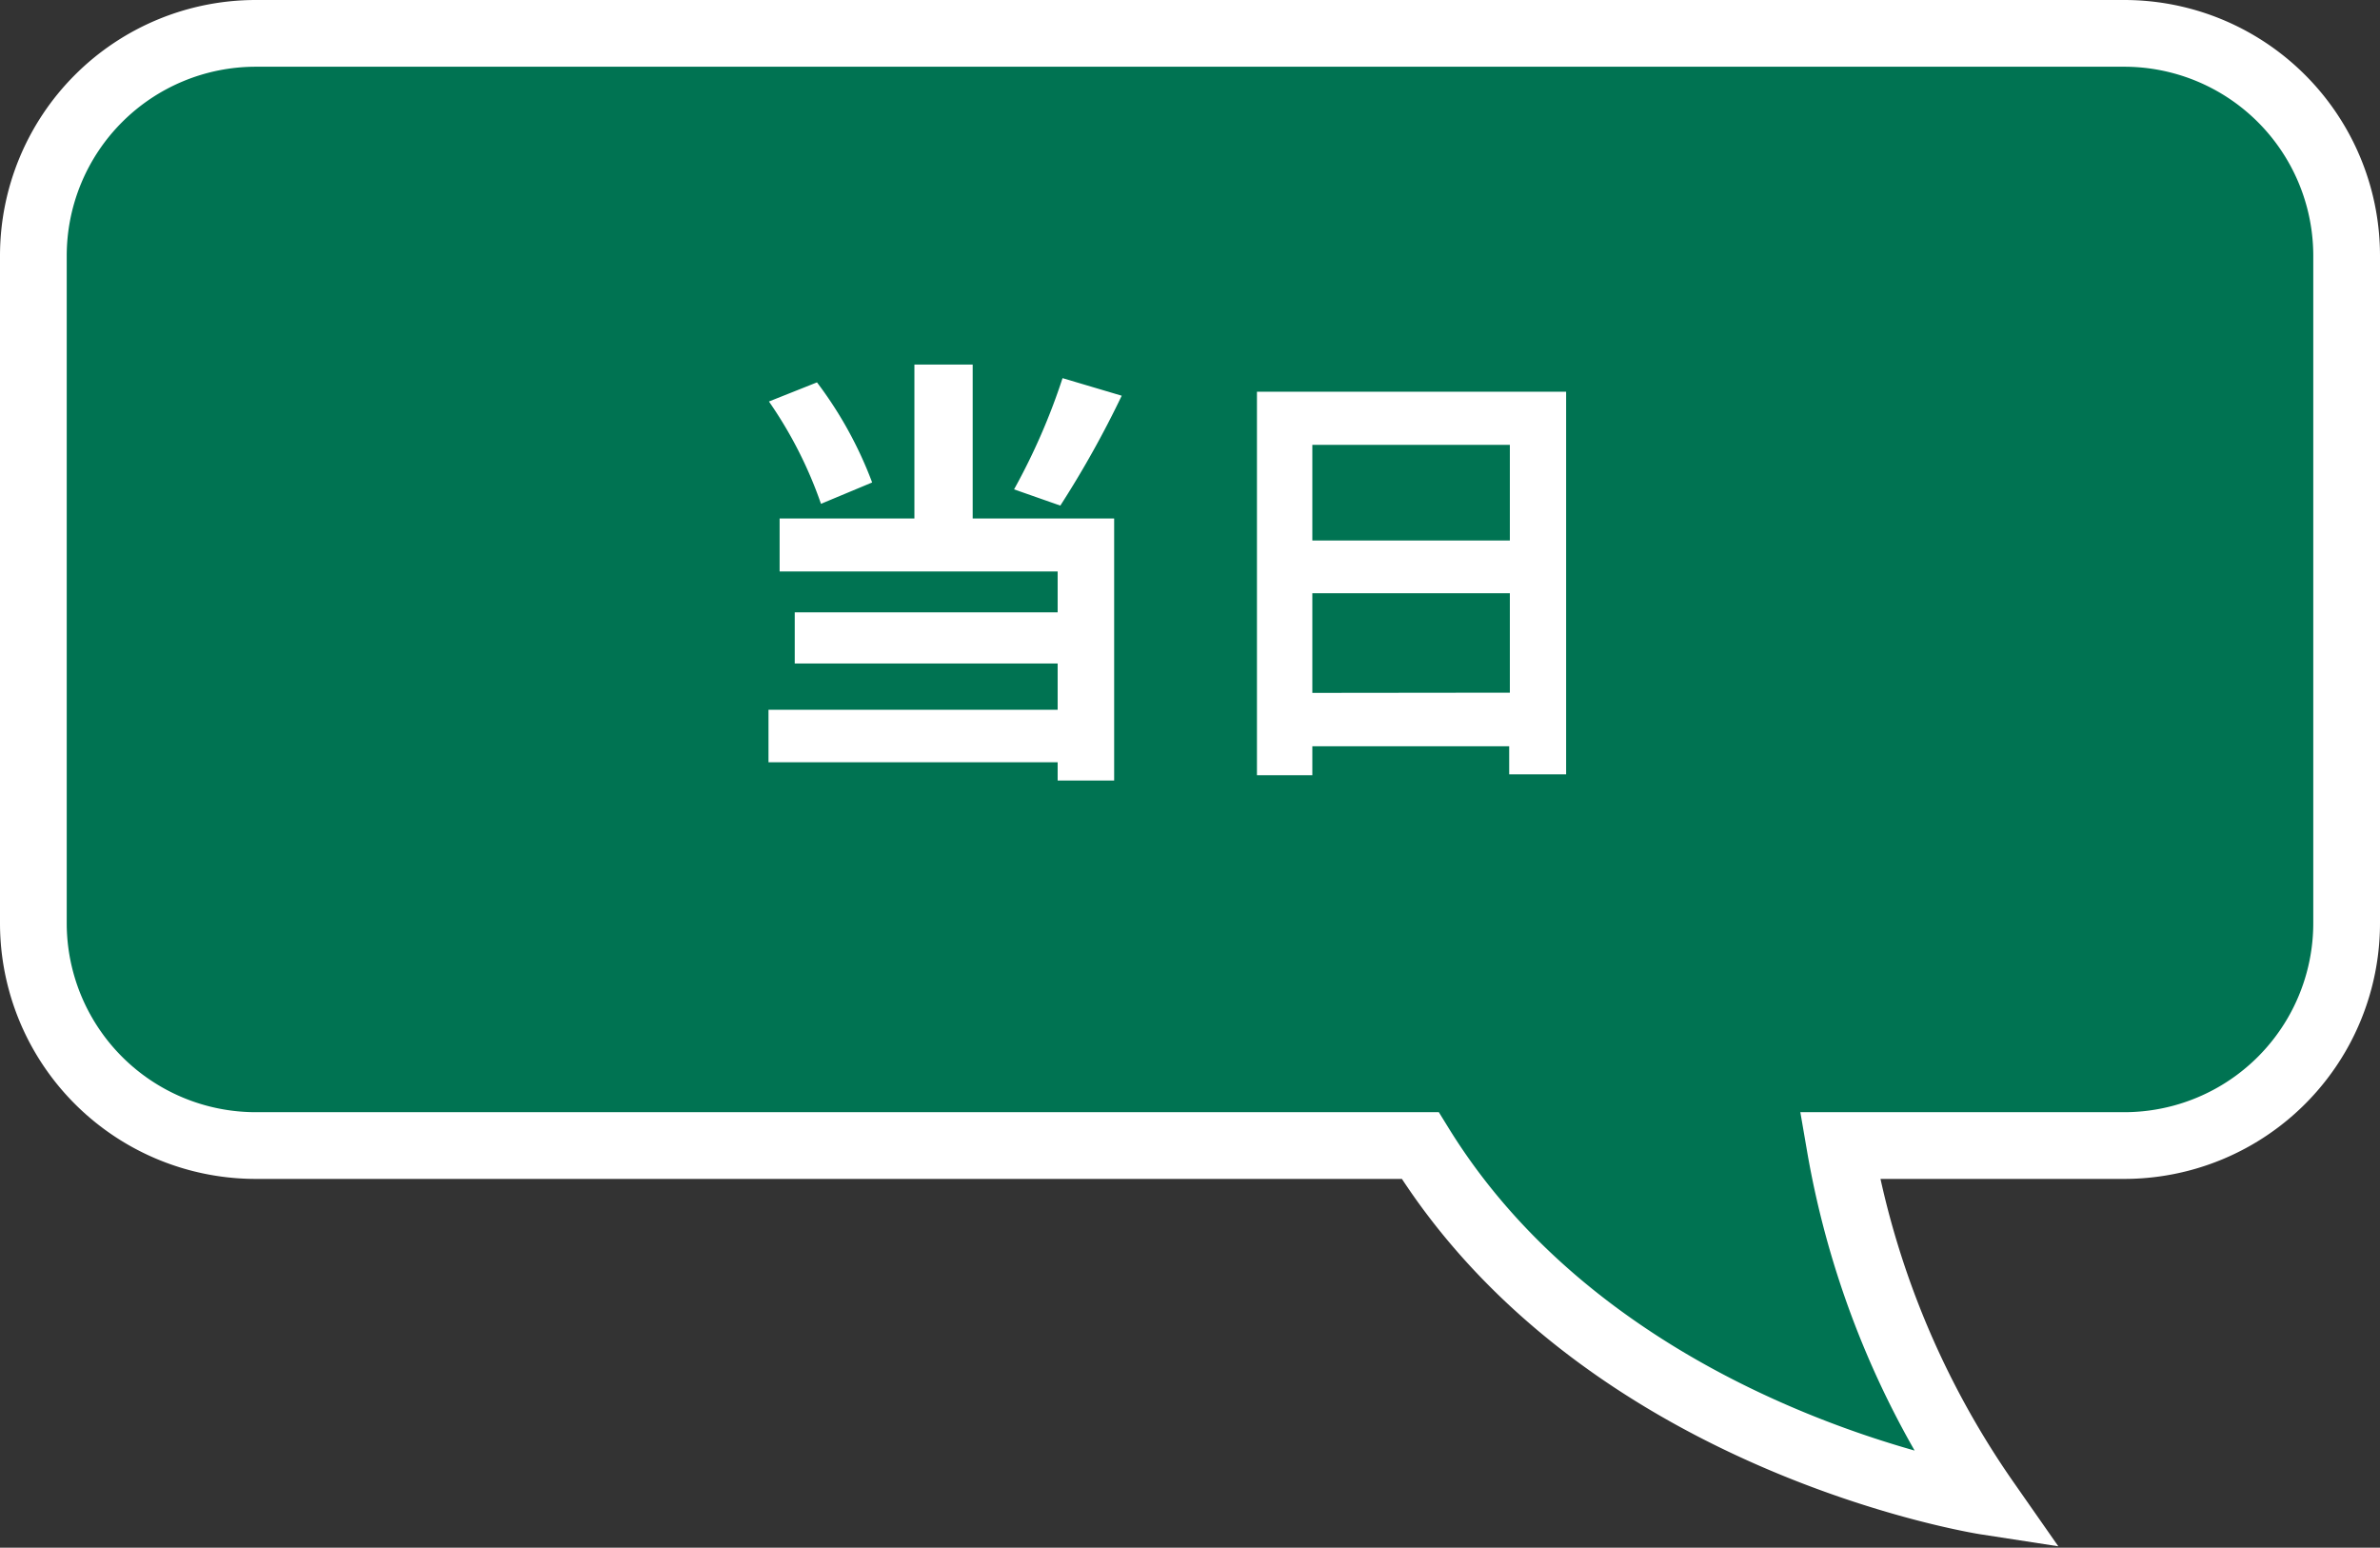
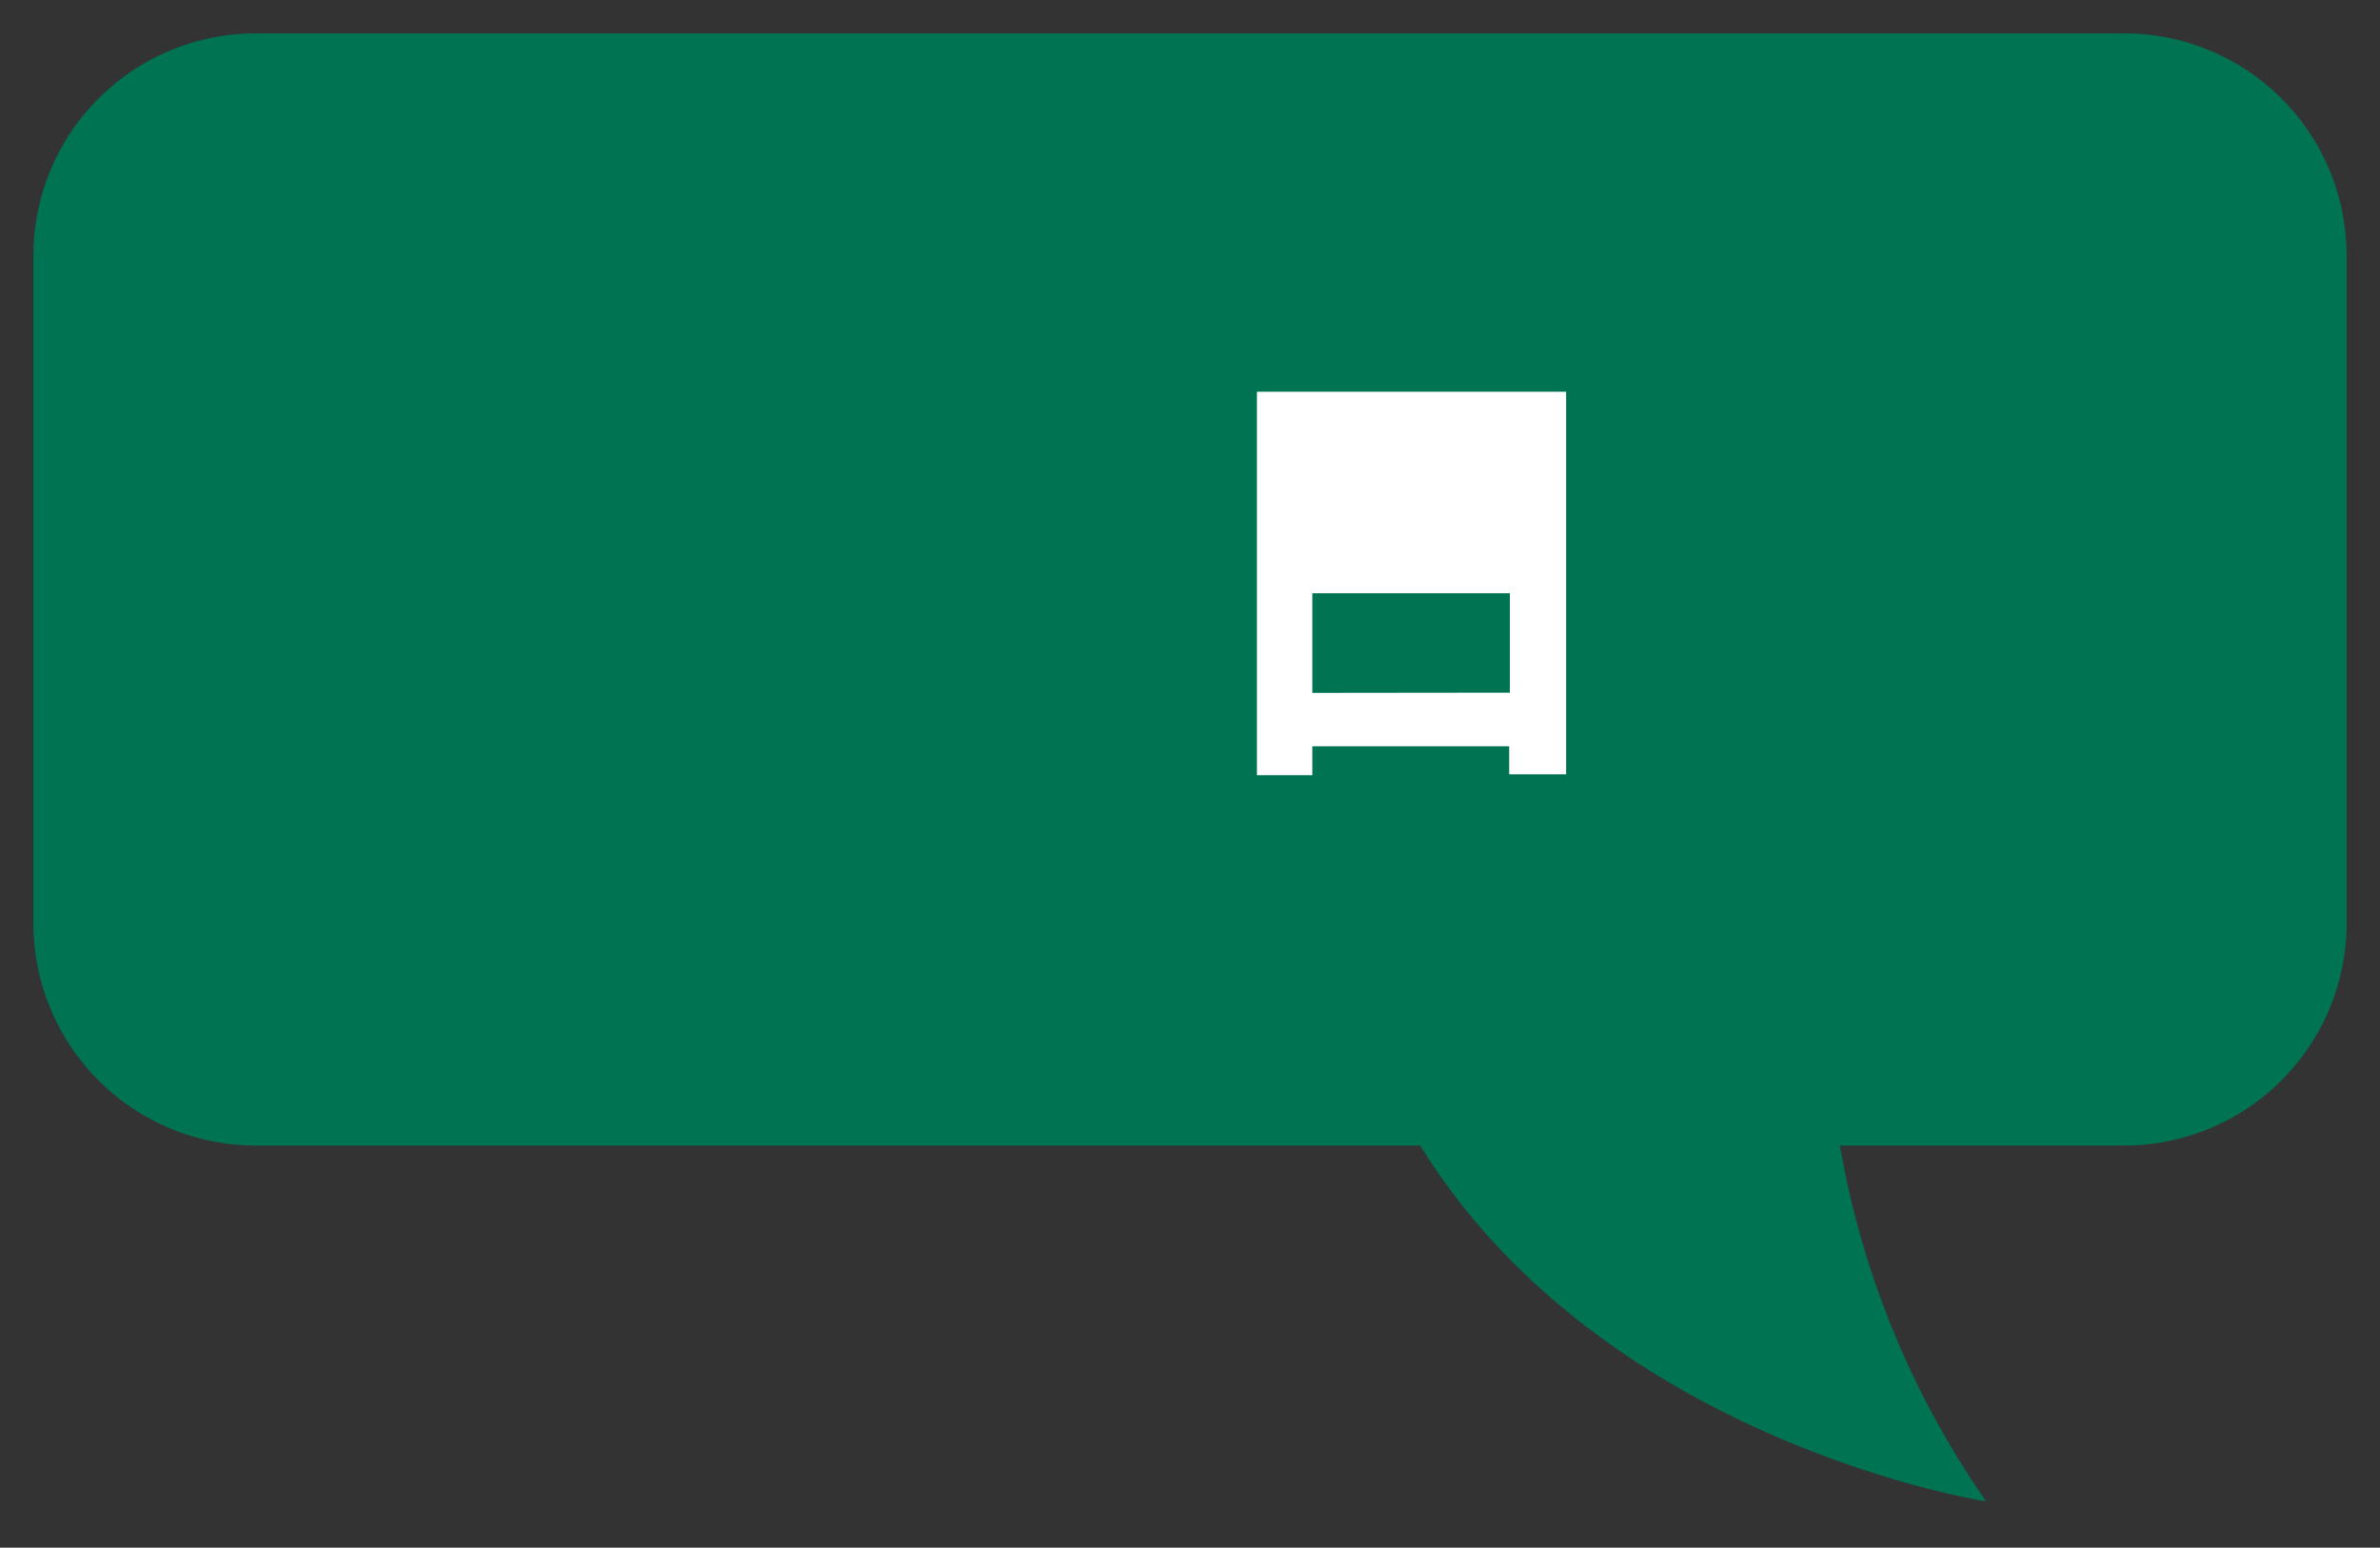
<svg xmlns="http://www.w3.org/2000/svg" viewBox="0 0 107 69.58">
  <rect x="0" y="0" width="107" height="69.58" fill="#333333" stroke="none" />
  <defs>
    <style>.cls-1{fill:#007352;}.cls-2{fill:none;stroke:#fff;stroke-miterlimit:10;stroke-width:3px;}.cls-3{fill:#fff;}</style>
  </defs>
  <g id="レイヤー_2" data-name="レイヤー 2">
    <g id="コンテンツ">
      <path class="cls-1" d="M95.5,1.5h-84a10,10,0,0,0-10,10v30a10,10,0,0,0,10,10H63.85c8.24,13.35,25.45,16,25.45,16a39.72,39.72,0,0,1-6.58-16H95.5a10,10,0,0,0,10-10v-30A10,10,0,0,0,95.5,1.5Z" />
-       <path class="cls-2" d="M95.5,1.5h-84a10,10,0,0,0-10,10v30a10,10,0,0,0,10,10H63.85c8.24,13.35,25.45,16,25.45,16a39.72,39.72,0,0,1-6.58-16H95.5a10,10,0,0,0,10-10v-30A10,10,0,0,0,95.5,1.5Z" />
-       <path class="cls-3" d="M36.91,22.65a18.86,18.86,0,0,0-2.34-4.6l2.16-.86a17.82,17.82,0,0,1,2.48,4.5Zm6.82.66h6.36V35.09H47.55v-.82h-13V31.91h13V29.83H35.73v-2.3H47.55V25.69H35.05V23.31h6.06V16.39h2.62Zm6.7-5.52a45.07,45.07,0,0,1-2.76,4.94L45.59,22a28.65,28.65,0,0,0,2.18-5Z" />
-       <path class="cls-3" d="M70.41,17.61v17.2H67.85V33.55H59v1.3H56.51V17.61ZM59,20v4.3h8.88V20Zm8.88,11.14V26.67H59v4.48Z" />
+       <path class="cls-3" d="M70.41,17.61v17.2H67.85V33.55H59v1.3H56.51V17.61ZM59,20v4.3V20Zm8.88,11.14V26.67H59v4.48Z" />
    </g>
  </g>
</svg>